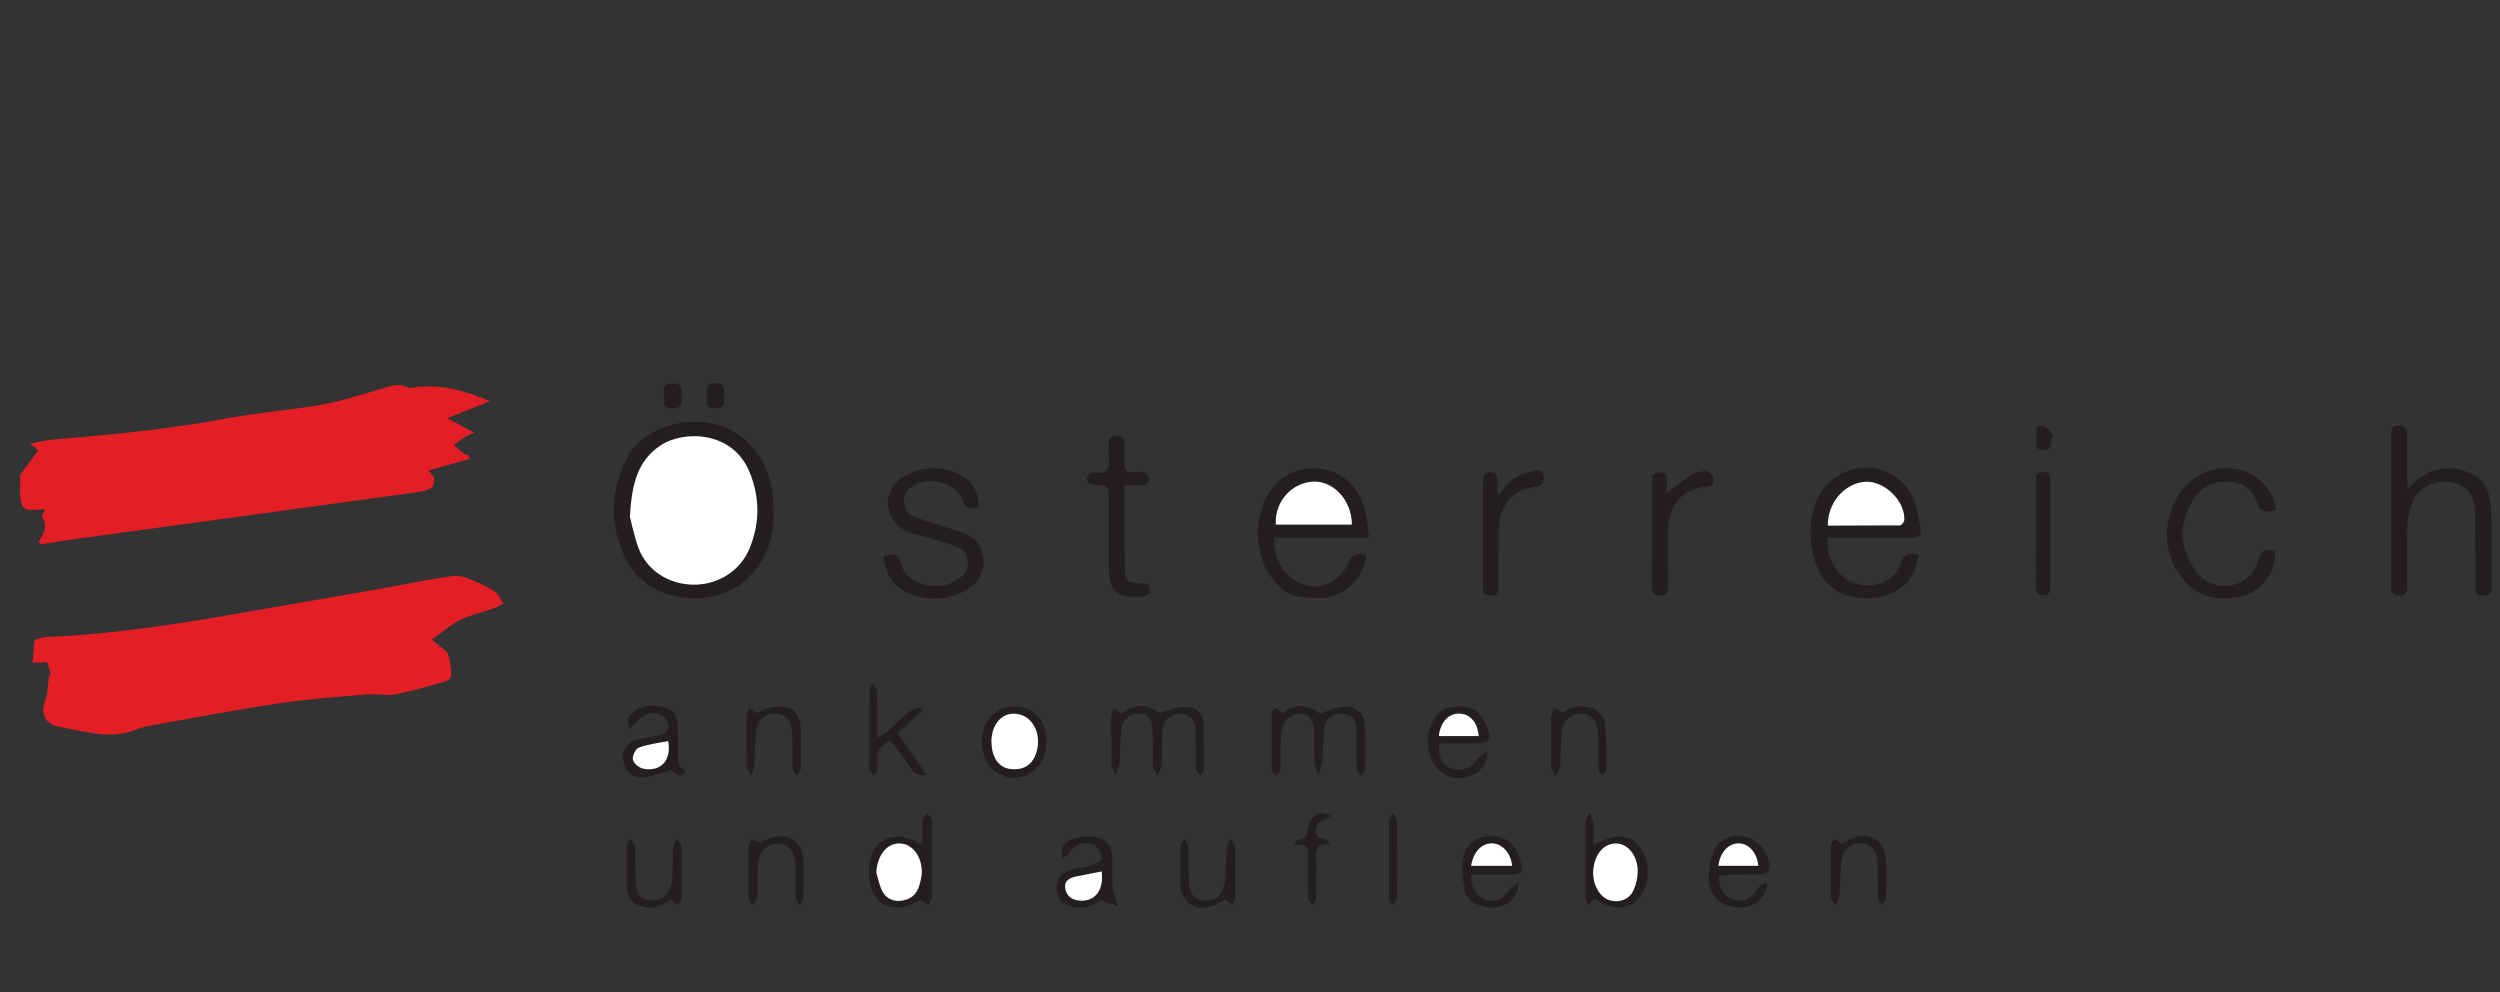
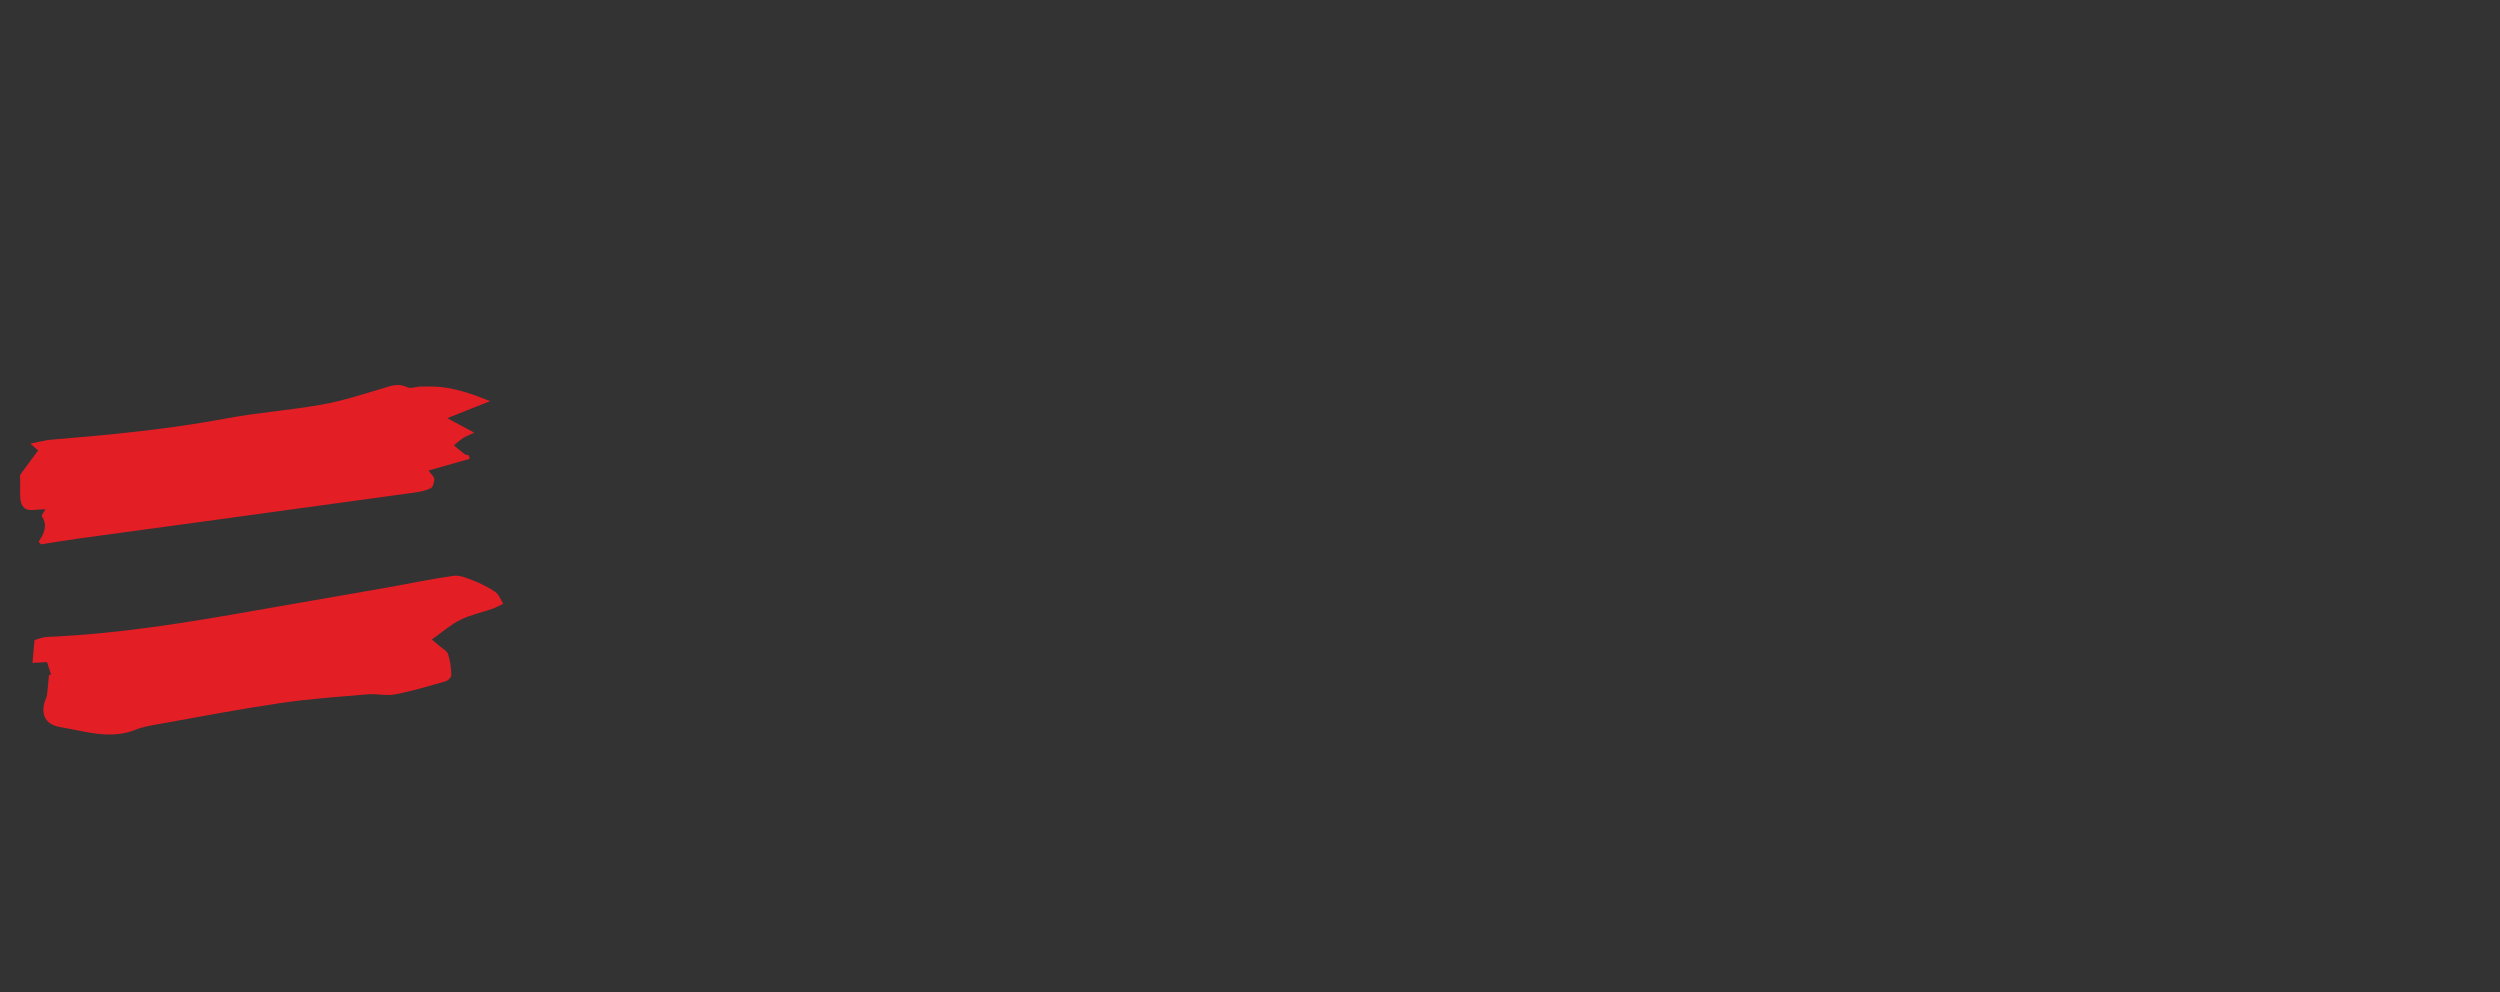
<svg xmlns="http://www.w3.org/2000/svg" width="131px" height="52px" version="1.1" xml:space="preserve" style="fill-rule:evenodd;clip-rule:evenodd;stroke-linejoin:round;stroke-miterlimit:2;">
  <rect width="100%" height="100%" fill="#333333" stroke="none" />
  <g transform="matrix(1,0,0,1,-9086,-5762)">
    <g transform="matrix(1,0,0,1.179,7719.47,0)">
      <g id="logo-oesterreich.svg" transform="matrix(0.714,0,0,0.605,1432.21,4915.86)">
        <g transform="matrix(1,0,0,1,-91,-19.5)">
          <path d="M1.837,11.924C2.257,11.321 2.52,10.718 2.087,10.044C2.039,9.969 2.232,9.741 2.345,9.521L1.395,9.581C0.762,9.631 0.545,9.235 0.502,8.706C0.467,8.288 0.492,7.866 0.494,7.444C0.495,7.271 0.444,7.044 0.529,6.944L1.812,5.204L1.234,4.702L2.514,4.438C6.914,4.078 11.314,3.666 15.654,2.85C17.971,2.415 20.338,2.25 22.66,1.834C24.134,1.571 25.574,1.099 27.014,0.67C27.646,0.483 28.214,0.225 28.898,0.563C29.163,0.695 29.573,0.511 29.918,0.51C30.484,0.51 31.056,0.498 31.614,0.575C32.197,0.655 32.774,0.812 33.339,0.979C33.827,1.123 34.296,1.329 34.979,1.583L31.833,2.836L33.82,3.9C33.444,4.077 33.22,4.154 33.02,4.28C32.77,4.443 32.545,4.646 32.32,4.832C32.573,5.032 32.82,5.262 33.083,5.458C33.183,5.526 33.306,5.536 33.42,5.572L33.48,5.822L30.463,6.679C30.676,6.981 30.883,7.142 30.883,7.302C30.88,7.537 30.791,7.9 30.627,7.98C30.252,8.164 29.815,8.246 29.393,8.305L13.63,10.47L4.818,11.67C3.882,11.8 2.95,11.958 2.018,12.103L1.838,11.915M2.76,21.67L2.46,20.753L1.395,20.813L1.545,19.138C1.728,19.09 2.1,18.921 2.479,18.905C7.644,18.692 12.729,17.855 17.807,16.955L27.312,15.298C28.968,15.006 30.616,14.653 32.28,14.418C32.73,14.354 33.245,14.565 33.693,14.743C34.273,14.973 34.848,15.249 35.359,15.6C35.626,15.784 35.754,16.17 35.944,16.467C35.678,16.594 35.422,16.745 35.144,16.842C34.362,17.115 33.532,17.284 32.797,17.648C32.099,17.994 31.497,18.535 30.701,19.096L31.298,19.596C31.513,19.784 31.832,19.946 31.898,20.181C32.055,20.666 32.12,21.193 32.138,21.705C32.143,21.857 31.898,22.112 31.722,22.162C30.492,22.515 29.264,22.884 28.022,23.126C27.374,23.251 26.672,23.066 26.004,23.122C23.879,23.302 21.744,23.447 19.637,23.758C16.655,24.198 13.692,24.758 10.723,25.298C10.13,25.404 9.518,25.498 8.965,25.721C7.085,26.481 5.258,25.829 3.435,25.529C2.259,25.335 1.935,24.482 2.4,23.385C2.466,23.233 2.476,23.055 2.495,22.885L2.607,21.709L2.747,21.672L2.76,21.67Z" style="fill:rgb(228,30,37);" />
          <g>
-             <path d="M45.243,10.04C45.387,10.578 45.563,11.492 45.878,12.356C46.478,14.013 48.108,15.061 49.938,15.056C51.761,15.061 53.368,13.998 54.038,12.369C54.79,10.505 54.794,8.666 54.03,6.789C52.805,3.775 49.23,3.675 47.49,4.833C45.783,5.969 45.39,7.74 45.252,10.029M55.788,9.737C55.844,11.515 55.288,13.207 53.904,14.583C51.576,16.883 46.626,16.576 44.95,13.209C43.668,10.631 43.77,8.054 45.142,5.557C46.17,3.682 49.08,2.7 51.368,3.235C54.172,3.893 55.898,6.495 55.768,9.747M98.226,10.643C98.203,8.84 96.85,7.389 95.326,7.491C93.901,7.586 92.56,8.839 92.641,10.643L98.236,10.643L98.226,10.643ZM92.499,11.603C92.544,13.115 93.047,14.248 94.303,14.887C95.267,15.387 96.28,15.293 97.133,14.581C97.487,14.286 97.805,13.874 97.975,13.449C98.257,12.744 98.712,12.744 99.295,12.913C99.095,14.676 97.5,16.083 95.895,16.043C94.825,16.016 93.735,16.075 92.935,15.24C92.435,14.74 91.962,14.14 91.727,13.48C91.174,11.95 91.157,10.365 91.86,8.856C92.632,7.2 94.053,6.394 95.8,6.534C97.33,6.656 98.654,7.752 99.135,9.397C99.333,10.074 99.368,10.799 99.492,11.603L92.499,11.603ZM175.704,8.07C177.128,6.374 179.14,6.07 180.757,7.147C181.617,7.721 181.763,8.625 181.817,9.527C181.884,10.655 181.847,11.789 181.85,12.921L181.857,15.261C181.871,15.729 181.673,15.861 181.227,15.869C180.781,15.877 180.671,15.677 180.674,15.273L180.664,10.067C180.649,9.215 180.614,8.361 179.724,7.831C178.494,7.101 176.587,7.637 176.074,8.967C175.844,9.563 175.704,10.225 175.678,10.863L175.665,15.163C175.671,15.608 175.605,15.881 175.065,15.875C174.573,15.87 174.492,15.635 174.493,15.215L174.495,4.047C174.494,3.635 174.565,3.387 175.062,3.377C175.61,3.367 175.667,3.657 175.662,4.092L175.662,7.185L175.706,8.07M133.146,10.707L138.449,10.69C138.549,10.688 138.753,10.44 138.749,10.29C138.799,9.087 137.709,7.83 136.473,7.54C135.073,7.207 133.143,8.486 133.137,10.697M133.139,11.597C132.996,13.755 134.515,15.335 136.413,15.097C137.413,14.977 138.189,14.437 138.517,13.491C138.767,12.771 139.161,12.691 139.825,12.891C139.661,14.035 139.165,14.961 138.172,15.527C136.558,16.45 133.678,16.333 132.552,14.163C131.592,12.315 131.479,9.075 133.409,7.433C135.565,5.6 138.653,6.525 139.511,8.939C139.728,9.539 139.811,10.209 139.941,10.846C140.061,11.396 139.879,11.614 139.283,11.604L133.137,11.597" style="fill:rgb(35,31,32);" />
-             <path d="M70.838,9.38C70.278,9.505 69.875,9.578 69.603,8.8C69.101,7.363 66.598,7.002 65.623,8.15C65.197,8.65 65.276,9.626 65.88,9.944C66.535,10.288 67.278,10.464 67.984,10.71C68.712,10.963 69.504,11.102 70.156,11.485C71.536,12.299 71.532,14.343 70.216,15.282C68.732,16.342 66.513,16.382 65.048,15.322C64.261,14.758 63.968,13.928 63.848,12.982C64.5,12.788 64.948,12.73 65.151,13.526C65.386,14.5 66.164,14.938 67.079,15.104C68.104,15.289 69.045,15.051 69.779,14.278C70.226,13.808 70.094,12.698 69.514,12.43C68.774,12.086 67.978,11.83 67.184,11.632C66.109,11.352 64.992,11.168 64.416,10.05C63.859,8.968 64.301,7.666 65.379,7.095C66.795,6.345 68.207,6.279 69.621,7.093C70.401,7.543 70.873,8.416 70.836,9.379M166.04,9.599C165.34,9.769 164.874,9.784 164.655,9.031C164.357,8.013 163.537,7.555 162.541,7.507C161.507,7.457 160.615,7.837 160.025,8.742C158.881,10.494 158.925,12.268 160.085,13.969C160.67,14.819 161.562,15.271 162.633,15.126C163.741,14.976 164.467,14.286 164.773,13.249C164.985,12.529 165.353,12.409 165.973,12.627C166.053,14.259 164.789,15.727 163.358,15.957C161.601,16.241 160.122,16.061 158.858,14.157C157.014,11.405 158.44,7.322 161.498,6.607C163.318,6.182 165.203,7.104 165.832,8.737C165.928,8.987 165.966,9.259 166.05,9.597M81.55,7.761L81.55,11.091L81.558,13.885C81.588,14.815 81.76,14.958 82.698,14.973C83.015,14.978 83.38,14.873 83.39,15.403C83.4,15.946 83.026,15.903 82.67,15.93C80.913,16.018 80.397,15.536 80.39,13.77L80.397,8.484C80.407,7.914 80.214,7.717 79.657,7.754C79.405,7.771 79.059,7.732 78.907,7.574C78.612,7.274 78.923,6.774 79.419,6.834C80.266,6.932 80.482,6.557 80.393,5.804C80.353,5.456 80.405,5.099 80.383,4.748C80.355,4.303 80.513,4.118 80.985,4.118C81.489,4.115 81.57,4.366 81.555,4.778L81.543,6.212C81.513,6.677 81.707,6.852 82.156,6.812C82.431,6.794 82.731,6.748 82.979,6.832C83.174,6.929 83.313,7.111 83.355,7.324C83.37,7.451 83.13,7.724 82.981,7.732C82.541,7.788 82.081,7.752 81.551,7.752M121.331,8.347L123.131,6.99C123.433,6.79 123.847,6.733 124.213,6.727C124.391,6.725 124.677,6.96 124.731,7.143C124.823,7.447 124.811,7.803 124.317,7.843C122.047,8.025 121.35,9.759 121.417,11.518L121.43,15.218C121.434,15.633 121.36,15.88 120.856,15.872C120.394,15.865 120.256,15.706 120.249,15.252L120.252,7.472C120.251,7.068 120.305,6.802 120.816,6.807C121.351,6.813 121.358,7.124 121.344,7.504L121.341,8.347M109.066,8.485C109.598,7.513 110.403,6.92 111.474,6.74C111.78,6.69 112.214,6.507 112.291,7.085C112.356,7.565 112.211,7.815 111.675,7.879C109.78,8.109 109.015,9.507 108.988,11.131L108.985,15.207C108.99,15.627 108.901,15.86 108.408,15.867C107.901,15.873 107.838,15.615 107.841,15.207L107.846,7.507C107.846,7.127 107.846,6.813 108.379,6.812C108.929,6.81 108.899,7.152 108.895,7.516L108.894,8.412L109.066,8.486M93.123,24.536C94.047,23.791 94.95,23.82 95.871,24.537C96.501,24.342 97.028,24.077 97.571,24.037C98.556,23.962 99.141,24.507 99.193,25.503C99.247,26.533 99.227,27.566 99.203,28.596C99.199,28.766 98.996,28.928 98.885,29.093C98.778,28.927 98.582,28.763 98.585,28.595L98.568,25.725C98.58,25.062 98.268,24.679 97.642,24.555C97.044,24.437 96.339,24.79 96.236,25.41C96.092,26.27 96.133,27.158 96.049,28.03C96.015,28.384 95.861,28.726 95.761,29.074C95.663,28.73 95.501,28.389 95.481,28.04C95.437,27.313 95.478,26.582 95.464,25.852C95.449,25.064 95.091,24.587 94.504,24.532C93.87,24.472 93.258,24.938 93.101,25.638C93.031,25.954 93.001,26.284 93.004,26.608L92.978,28.721C92.971,28.854 92.758,28.976 92.638,29.104C92.534,28.988 92.34,28.874 92.338,28.756L92.335,24.454C92.383,24.31 92.486,24.191 92.622,24.124C92.794,24.209 92.922,24.364 93.122,24.536M81.324,24.564C82.244,23.71 83.441,23.876 84.042,24.496C84.735,24.323 85.337,24.062 85.946,24.046C86.846,24.021 87.296,24.486 87.346,25.376L87.372,28.621C87.37,28.774 87.2,28.924 87.107,29.077C86.993,28.917 86.787,28.76 86.78,28.597L86.76,25.804C86.748,25.004 86.365,24.568 85.683,24.532C85.026,24.498 84.383,24.984 84.326,25.68C84.256,26.555 84.313,27.44 84.259,28.318C84.242,28.586 84.043,28.842 83.927,29.104C83.822,28.832 83.639,28.564 83.627,28.288L83.605,25.788C83.595,25.171 83.468,24.613 82.705,24.528C82.069,24.458 81.437,24.848 81.327,25.556C81.193,26.416 81.244,27.306 81.17,28.18C81.145,28.482 80.984,28.772 80.884,29.067C80.784,28.767 80.579,28.492 80.57,28.199L80.563,24.803C80.567,24.573 80.683,24.347 80.748,24.119L81.325,24.555M63.355,36.222L63.695,37.362C63.941,37.989 64.422,38.336 65.1,38.282C65.817,38.226 66.32,37.842 66.515,37.125C66.593,36.825 66.675,36.538 66.685,36.241C66.728,35.044 65.999,34.081 65.065,34.068C64.105,34.053 63.408,34.956 63.353,36.222M66.529,38.202C65.341,38.995 64.127,38.979 63.366,38.124C62.586,37.247 62.592,35.161 63.376,34.249C64.116,33.389 65.303,33.347 66.694,34.203L66.71,32.373C66.725,32.185 66.932,32.01 67.05,31.83C67.17,32.01 67.39,32.19 67.393,32.374L67.401,37.887C67.398,38.127 67.254,38.364 67.175,38.602L66.529,38.202M115.959,36.37C115.985,36.505 116.003,36.814 116.109,37.088C116.369,37.753 116.792,38.268 117.576,38.293C118.216,38.315 118.706,38.009 118.95,37.433C119.114,37.041 119.208,36.623 119.226,36.198C119.272,34.996 118.526,34.038 117.604,34.06C116.654,34.084 115.944,35.008 115.958,36.36M115.956,34.193C117.619,33.286 118.651,33.381 119.412,34.431C120.192,35.511 120.09,37.278 119.189,38.201C118.419,38.989 117.139,38.955 116.075,38.138L115.523,38.585C115.463,38.379 115.355,38.185 115.353,37.968L115.359,32.472C115.362,32.257 115.564,32.046 115.673,31.832C115.767,32.058 115.925,32.279 115.943,32.51C115.983,33.047 115.956,33.587 115.956,34.192M125.149,35.69L128.069,35.69C127.991,34.747 127.393,34.07 126.669,34.044C125.911,34.018 125.274,34.669 125.139,35.69M128.722,37.138C128.404,38.352 127.589,38.9 126.318,38.756C125.236,38.633 124.384,37.779 124.418,36.681C124.434,35.975 124.518,35.211 124.818,34.584C125.248,33.654 126.378,33.32 127.336,33.65C128.193,33.944 128.96,35.05 128.843,35.95C128.821,36.114 128.503,36.35 128.311,36.35L125.897,36.376L125.169,36.416C125.137,37.386 125.532,38.016 126.277,38.22C126.977,38.42 127.577,38.112 128.022,37.386C128.145,37.19 128.4,37.086 128.592,36.926L128.74,37.126M48.05,26.56C47.33,26.706 46.586,26.785 45.9,27.033C45.66,27.118 45.406,27.649 45.46,27.917C45.514,28.185 45.914,28.521 46.212,28.582C47.495,28.844 48.312,27.965 48.052,26.56M48.265,28.688C47.463,28.906 46.823,29.195 46.17,29.226C45.37,29.266 44.836,28.682 44.75,27.944C44.663,27.194 45.043,26.644 45.884,26.424C46.391,26.287 46.934,26.27 47.431,26.112C47.697,26.027 48.091,25.762 48.095,25.57C48.101,25.282 47.895,24.89 47.641,24.717C47.021,24.277 46.091,24.567 45.677,25.219C45.577,25.393 45.35,25.499 45.182,25.636C45.166,25.37 45.052,25.056 45.152,24.836C45.515,24.084 46.706,23.77 47.848,24.093C48.625,24.313 48.748,24.961 48.768,25.64L48.78,27.598C48.788,27.976 48.645,28.426 49.202,28.598C49.262,28.616 49.318,28.893 49.302,28.901C49.138,28.983 48.916,29.129 48.79,29.074C48.534,28.962 48.328,28.737 48.264,28.687M79.86,36.137L78.062,36.487C77.558,36.587 77.098,36.784 77.19,37.387C77.29,37.99 77.737,38.257 78.322,38.28C79.398,38.32 80.038,37.473 79.86,36.128M81.044,38.652L79.759,38.25C79.266,38.663 78.537,38.93 77.689,38.732C77.029,38.579 76.629,38.192 76.561,37.498C76.487,36.764 76.837,36.268 77.494,36.045C78.036,35.862 78.634,35.845 79.181,35.673C79.461,35.585 79.927,35.249 79.897,35.15C79.797,34.79 79.577,34.338 79.271,34.18C78.591,33.827 77.905,34.143 77.468,34.803C77.354,34.973 77.125,35.068 76.948,35.197C76.952,34.967 76.928,34.73 76.965,34.505C77.097,33.705 78.491,33.465 79.287,33.59C80.199,33.732 80.613,34.19 80.639,35.114L80.654,37.148C80.684,37.568 80.854,37.978 80.947,38.393L81.045,38.653M104.605,26.177L107.533,26.177C107.439,25.161 106.897,24.557 106.131,24.53C105.331,24.503 104.731,25.132 104.605,26.177M104.609,26.757C104.546,27.744 104.871,28.355 105.505,28.549C106.355,28.809 107.027,28.541 107.482,27.816C107.597,27.633 107.847,27.536 108.182,27.29C108.162,28.307 107.675,28.766 107.059,29.052C106.283,29.412 105.476,29.376 104.776,28.83C103.44,27.785 103.476,25.333 104.842,24.313C105.314,23.958 106.622,23.907 107.164,24.213C107.764,24.563 108.452,25.813 108.278,26.393C108.228,26.557 107.878,26.723 107.674,26.731L104.609,26.747M109.976,35.709C109.891,34.809 109.276,34.102 108.561,34.065C107.761,34.025 107.145,34.645 106.966,35.709L109.976,35.709ZM106.976,36.391C106.906,37.459 107.576,38.197 108.444,38.291C109.477,38.415 109.651,37.231 110.47,36.963C110.463,38.325 109.108,39.127 107.74,38.663C107.115,38.456 106.568,38.111 106.474,37.407C106.38,36.703 106.268,35.955 106.378,35.261C106.56,34.116 107.316,33.563 108.426,33.541C109.486,33.519 110.239,34.109 110.542,35.199C110.835,36.247 110.747,36.365 109.659,36.369L106.975,36.37M148.437,11.266L148.435,7.421C148.433,7.059 148.467,6.787 148.949,6.791C149.411,6.795 149.483,7.034 149.482,7.411L149.486,15.251C149.487,15.657 149.356,15.851 148.921,15.851C148.501,15.841 148.427,15.621 148.429,15.271L148.433,11.275L148.437,11.275L148.437,11.266ZM64.4,26.516C63.686,26.816 63.304,27.246 63.397,27.996C63.427,28.244 63.424,28.503 63.383,28.748C63.363,28.865 63.218,28.961 63.131,29.066C63.029,28.952 62.907,28.85 62.831,28.72C62.786,28.643 62.811,28.524 62.811,28.423L62.824,22.917C62.826,22.709 62.984,22.502 63.071,22.295C63.171,22.508 63.371,22.718 63.386,22.935L63.401,26.301C64.684,25.755 65.254,24.326 66.578,24.061L66.742,24.266L64.88,26L67.024,29.048C66.094,29.211 65.881,28.526 65.528,28.076L64.388,26.518M71.771,26.638C71.771,27.736 72.288,28.488 73.123,28.604C74.178,28.751 74.879,28.238 75.125,27.141C75.371,26.044 74.862,24.949 73.96,24.641C72.766,24.235 71.76,25.143 71.76,26.638M73.438,24.012C74.866,24.002 75.814,25.045 75.808,26.625C75.804,28.155 74.808,29.251 73.408,29.249C72.075,29.247 71.082,28.149 71.068,26.649C71.053,25.103 72.015,24.029 73.428,24.021M113.748,24.481C114.346,23.939 115.152,23.885 115.888,24.148C116.274,24.285 116.73,24.808 116.788,25.202C116.928,26.366 116.892,27.552 116.888,28.732C116.889,28.849 116.688,28.967 116.595,29.084C116.503,28.934 116.335,28.784 116.329,28.63L116.297,25.994C116.273,25.132 115.867,24.629 115.173,24.547C114.473,24.462 113.723,24.973 113.628,25.75C113.521,26.616 113.588,27.503 113.528,28.376C113.508,28.628 113.278,28.863 113.143,29.106C113.039,28.863 112.85,28.622 112.843,28.376L112.843,24.836C112.848,24.598 112.997,24.364 113.08,24.128L113.76,24.484M54.812,34.024C55.032,33.926 55.317,33.764 55.624,33.662C56.87,33.246 57.939,33.98 57.969,35.28L57.959,38.08C57.954,38.26 57.794,38.437 57.705,38.616C57.597,38.416 57.405,38.243 57.405,38.05L57.387,35.713C57.37,34.713 56.925,34.125 56.181,34.085C55.381,34.041 54.709,34.655 54.639,35.612C54.581,36.412 54.641,37.212 54.595,38.012C54.583,38.212 54.37,38.412 54.25,38.628C54.146,38.436 53.956,38.246 53.952,38.051L53.958,34.356C53.961,34.156 54.084,33.959 54.152,33.761L54.82,34.021M54.526,24.498C54.926,24.348 55.288,24.128 55.686,24.062C57.073,23.836 57.743,24.39 57.786,25.792L57.782,28.587C57.777,28.757 57.586,28.922 57.48,29.089C57.376,28.923 57.186,28.761 57.18,28.592L57.154,25.948C57.128,25.088 56.752,24.634 56.071,24.548C55.331,24.466 54.651,24.878 54.526,25.675C54.386,26.561 54.438,27.477 54.371,28.377C54.354,28.614 54.209,28.841 54.123,29.073C54.01,28.837 53.806,28.603 53.799,28.365L53.787,24.815C53.791,24.585 53.909,24.358 53.974,24.13L54.518,24.488M48.24,38.202C47.54,38.732 46.737,39.015 45.827,38.595C45.297,38.349 45.007,37.937 45,37.355L45,34.255C45.005,34.082 45.2,33.915 45.3,33.743C45.4,33.93 45.6,34.113 45.618,34.303L45.641,36.703C45.661,37.708 45.998,38.183 46.711,38.253C47.511,38.333 48.207,37.799 48.319,36.896C48.424,36.054 48.369,35.192 48.422,34.341C48.436,34.141 48.602,33.933 48.696,33.741C48.813,33.947 49.026,34.141 49.033,34.358L49.04,38.051C49.036,38.236 48.876,38.417 48.79,38.601L48.24,38.193M134.162,34.086C134.409,33.962 134.707,33.786 135.029,33.658C136.211,33.22 137.325,33.892 137.411,35.144C137.478,36.119 137.445,37.104 137.421,38.082C137.416,38.252 137.221,38.419 137.127,38.588C137.021,38.423 136.832,38.262 136.825,38.093L136.805,35.531C136.783,34.663 136.38,34.151 135.705,34.057C134.977,33.985 134.307,34.492 134.179,35.213C134.039,36.113 134.085,37.059 134.009,37.981C133.992,38.197 133.809,38.401 133.703,38.608C133.591,38.408 133.387,38.188 133.383,37.975L133.383,34.208C133.386,34.051 133.55,33.896 133.64,33.74L134.173,34.086M88.893,38.208C88.628,38.348 88.336,38.544 88.013,38.663C86.765,39.123 85.693,38.436 85.631,37.113L85.632,34.25C85.637,34.082 85.832,33.92 85.926,33.755C86.026,33.925 86.208,34.092 86.226,34.255L86.256,36.817C86.286,37.74 86.654,38.192 87.368,38.267C88.118,38.345 88.762,37.885 88.886,37.023C89.01,36.161 88.968,35.271 89.04,34.398C89.06,34.168 89.24,33.95 89.34,33.726C89.44,33.94 89.652,34.152 89.658,34.368L89.662,37.986C89.659,38.184 89.528,38.379 89.457,38.586L88.911,38.209M94.033,34.189C94.13,33.967 94.169,33.807 94.203,33.807C95.061,33.819 94.943,33.185 95.07,32.637C95.138,32.345 95.463,32.037 95.75,31.897C96.008,31.78 96.376,31.907 96.7,32.047C96.246,32.385 95.65,32.323 95.574,33.117C95.489,33.982 96.491,33.475 96.574,34.14C95.312,34.06 95.624,34.958 95.614,35.657L95.598,38.145C95.593,38.301 95.428,38.451 95.338,38.605C95.223,38.451 95.015,38.299 95.008,38.141L94.988,35.501C94.975,34.871 95.306,34.001 94.038,34.201M101.561,35.274L101.545,38.06C101.539,38.247 101.338,38.427 101.225,38.61C101.131,38.435 100.958,38.26 100.955,38.085L100.956,32.363C100.958,32.191 101.139,32.023 101.236,31.851C101.344,32.038 101.536,32.223 101.544,32.414L101.558,35.274M47.74,1.15C47.698,0.654 47.71,0.274 48.414,0.282C49.196,0.29 48.996,0.805 49.014,1.217C49.024,1.649 49.154,2.12 48.387,2.117C47.567,2.114 47.773,1.589 47.749,1.15M52.149,1.238C52.174,1.711 52.219,2.122 51.494,2.113C50.659,2.103 50.914,1.545 50.881,1.113C50.847,0.673 50.821,0.281 51.496,0.27C52.296,0.257 52.134,0.778 52.149,1.23M149.661,4.06C149.433,4.602 149.728,5.2 148.941,5.166C148.211,5.136 148.499,4.574 148.471,4.216C148.443,3.858 148.321,3.293 148.971,3.409C149.231,3.455 149.431,3.833 149.659,4.059" style="fill:rgb(35,31,32);" />
-           </g>
-           <path d="M45.243,10.04C45.373,7.74 45.773,5.98 47.481,4.844C49.221,3.686 52.795,3.786 54.021,6.8C54.785,8.677 54.781,10.516 54.029,12.38C53.369,14.01 51.762,15.072 49.929,15.067C48.096,15.062 46.469,14.013 45.869,12.367C45.555,11.503 45.369,10.589 45.234,10.051M98.236,10.653L92.64,10.653C92.56,8.849 93.9,7.596 95.325,7.501C96.859,7.399 98.212,8.851 98.225,10.653M133.155,10.717C133.16,8.517 135.082,7.217 136.491,7.56C137.726,7.86 138.818,9.107 138.767,10.31C138.762,10.45 138.567,10.698 138.467,10.71L133.164,10.727M63.324,36.232C63.379,34.966 64.074,34.062 65.036,34.078C65.969,34.092 66.698,35.054 66.656,36.251C66.646,36.548 66.563,36.846 66.486,37.135C66.292,37.852 65.788,38.235 65.071,38.292C64.393,38.346 63.911,37.999 63.666,37.372C63.522,37.004 63.438,36.612 63.326,36.232M115.928,36.38C115.913,35.017 116.623,34.093 117.574,34.08C118.486,34.057 119.242,35.016 119.196,36.218C119.178,36.643 119.084,37.061 118.92,37.453C118.705,38.012 118.143,38.364 117.546,38.313C116.762,38.287 116.339,37.773 116.079,37.108C115.972,36.834 115.954,36.525 115.929,36.39M125.119,35.72C125.253,34.7 125.889,34.048 126.649,34.074C127.364,34.099 127.962,34.777 128.049,35.72L125.119,35.72ZM48.05,26.56C48.31,27.965 47.494,28.844 46.21,28.582C45.912,28.522 45.51,28.186 45.458,27.917C45.406,27.648 45.66,27.117 45.898,27.033C46.584,26.785 47.328,26.706 48.048,26.56M79.86,36.128C80.038,37.473 79.398,38.328 78.322,38.28C77.737,38.258 77.282,37.98 77.19,37.387C77.098,36.775 77.558,36.587 78.062,36.487L79.86,36.137M104.605,26.187C104.731,25.142 105.331,24.513 106.131,24.54C106.897,24.566 107.439,25.17 107.533,26.187L104.605,26.187ZM109.975,35.719L106.975,35.719C107.155,34.654 107.779,34.034 108.57,34.075C109.276,34.112 109.9,34.81 109.985,35.719M71.77,26.637C71.77,25.142 72.765,24.234 73.97,24.64C74.872,24.948 75.37,26.04 75.135,27.14C74.9,28.24 74.188,28.74 73.133,28.603C72.298,28.487 71.781,27.735 71.781,26.637" style="fill:white;" />
+             </g>
        </g>
      </g>
    </g>
  </g>
</svg>